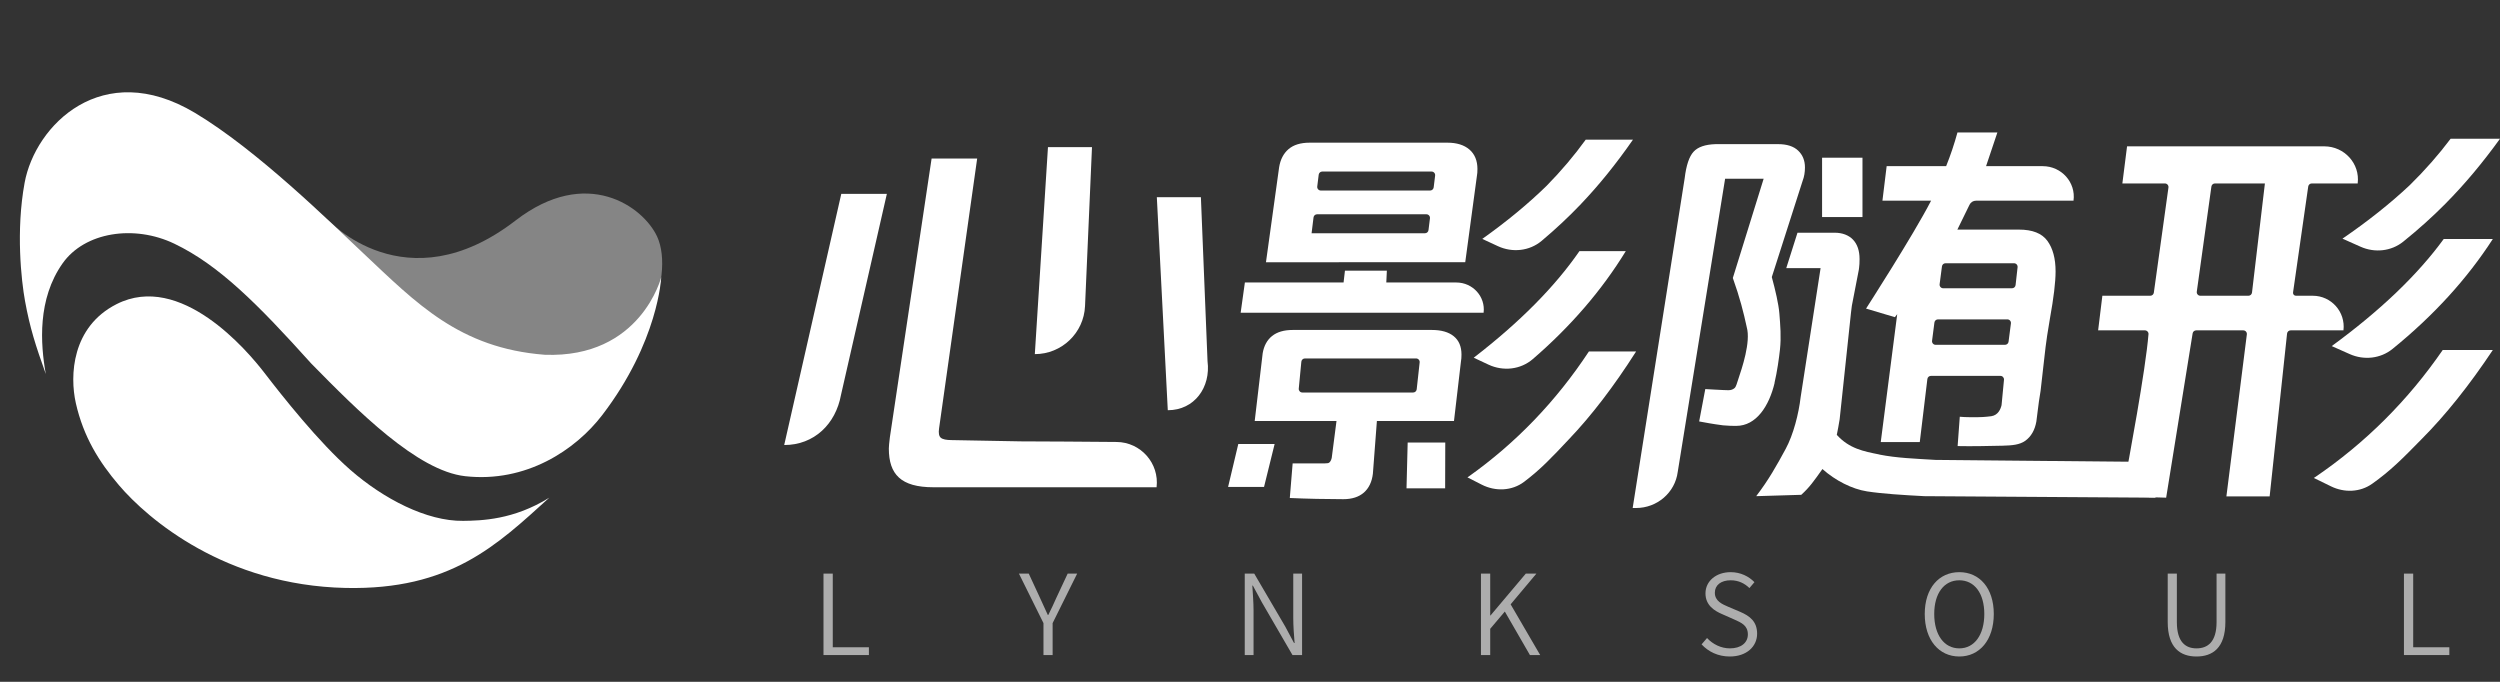
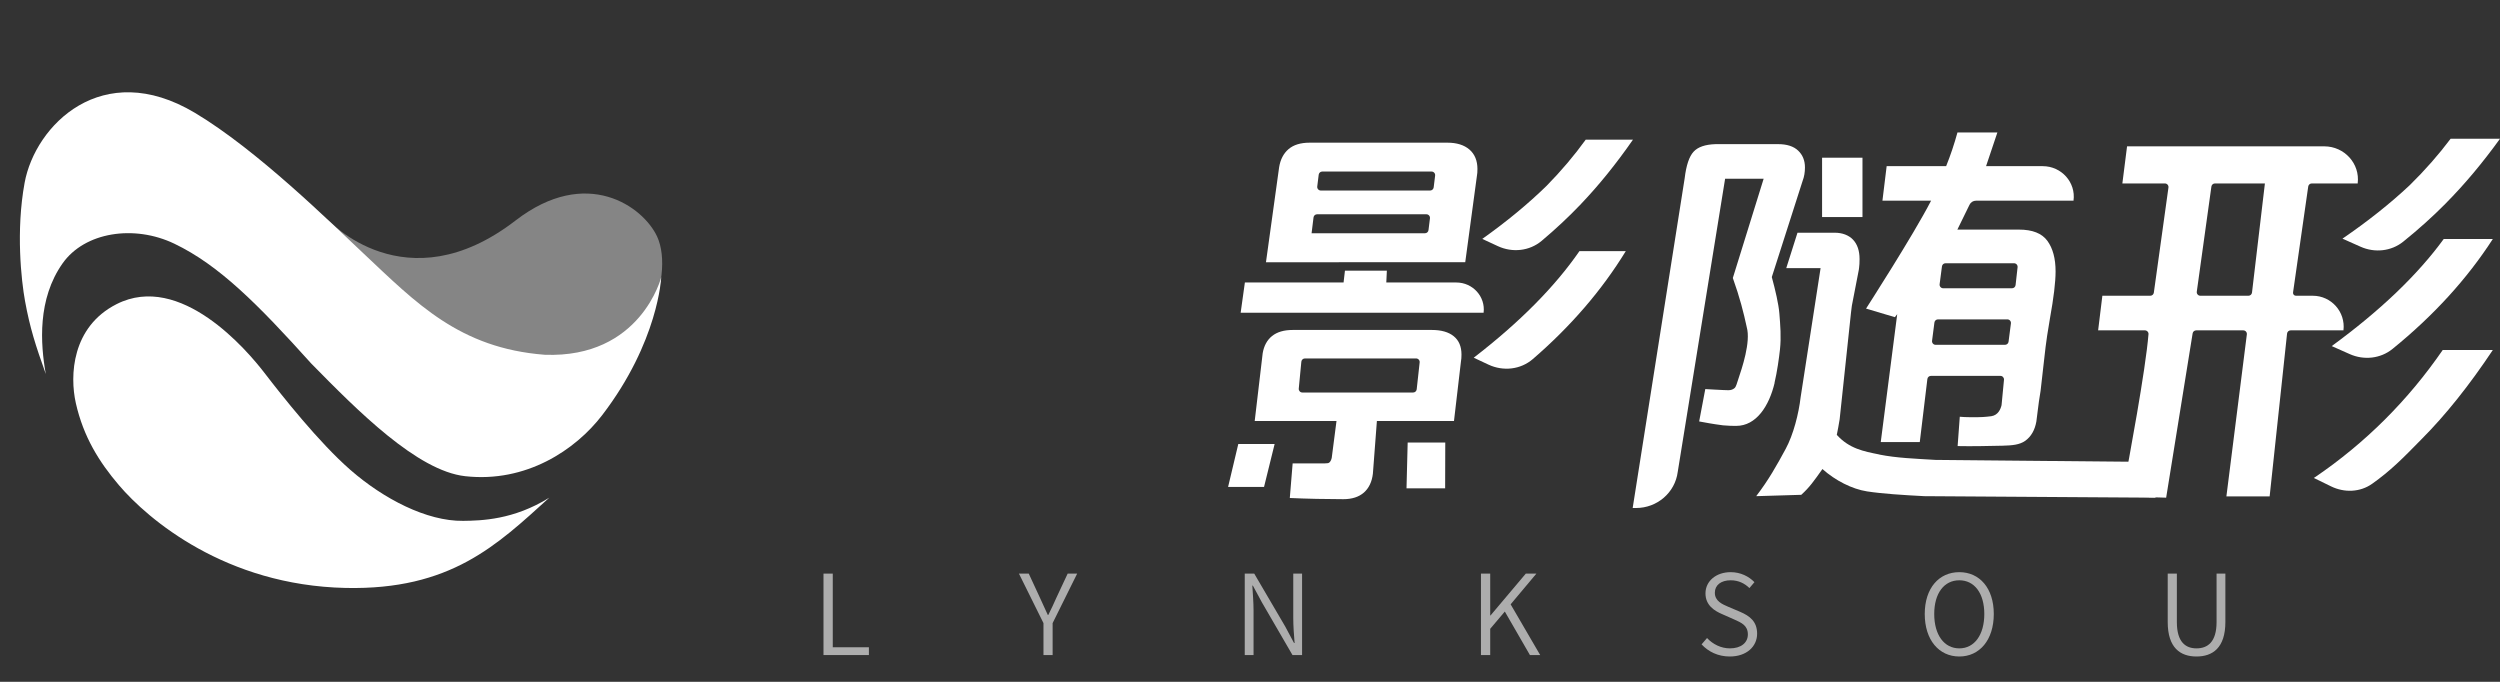
<svg xmlns="http://www.w3.org/2000/svg" width="352" height="96" viewBox="0 0 352 96" fill="none">
  <rect x="0" y="0" width="352" height="96" fill="#333333" stroke="none" />
-   <path d="M338.475 92.231V80.764H339.778V91.135H344.867V92.231H338.475Z" fill="white" fill-opacity="0.6" />
  <path d="M309.266 92.435C307.004 92.435 305.214 91.229 305.214 87.579V80.764H306.502V87.594C306.502 90.414 307.742 91.291 309.266 91.291C310.821 91.291 312.093 90.414 312.093 87.594V80.764H313.333V87.579C313.333 91.229 311.527 92.435 309.266 92.435Z" fill="white" fill-opacity="0.6" />
  <path d="M275.872 92.435C273.014 92.435 271.004 90.116 271.004 86.451C271.004 82.8 273.014 80.56 275.872 80.56C278.715 80.56 280.725 82.8 280.725 86.451C280.725 90.116 278.715 92.435 275.872 92.435ZM275.872 91.291C277.993 91.291 279.39 89.396 279.39 86.451C279.39 83.521 277.993 81.704 275.872 81.704C273.737 81.704 272.339 83.521 272.339 86.451C272.339 89.396 273.737 91.291 275.872 91.291Z" fill="white" fill-opacity="0.6" />
  <path d="M243.554 92.435C241.921 92.435 240.555 91.777 239.581 90.727L240.351 89.834C241.183 90.727 242.345 91.291 243.57 91.291C245.141 91.291 246.099 90.492 246.099 89.333C246.099 88.08 245.235 87.688 244.135 87.203L242.471 86.466C241.403 86.012 240.131 85.229 240.131 83.552C240.131 81.813 241.638 80.56 243.68 80.56C245.062 80.56 246.24 81.155 247.025 81.97L246.318 82.8C245.627 82.127 244.764 81.704 243.68 81.704C242.329 81.704 241.45 82.377 241.45 83.458C241.45 84.633 242.486 85.072 243.366 85.448L245.031 86.153C246.366 86.733 247.402 87.5 247.402 89.223C247.402 91.025 245.926 92.435 243.554 92.435Z" fill="white" fill-opacity="0.6" />
  <path d="M208.519 92.231V80.764H209.822V86.67H209.853L214.832 80.764H216.324L212.696 85.088L216.858 92.231H215.413L211.879 86.106L209.822 88.534V92.231H208.519Z" fill="white" fill-opacity="0.6" />
  <path d="M175.26 92.231V80.764H176.595L180.945 88.189L182.201 90.539H182.28C182.186 89.396 182.091 88.142 182.091 86.983V80.764H183.332V92.231H181.981L177.663 84.79L176.406 82.456H176.328C176.391 83.599 176.5 84.774 176.5 85.949V92.231H175.26Z" fill="white" fill-opacity="0.6" />
  <path d="M146.921 92.231V87.735L143.466 80.764H144.848L146.387 84.085C146.78 84.931 147.125 85.73 147.533 86.591H147.596C148.02 85.73 148.413 84.931 148.774 84.085L150.329 80.764H151.664L148.209 87.735V92.231H146.921Z" fill="white" fill-opacity="0.6" />
  <path d="M115.949 92.231V80.764H117.253V91.135H122.341V92.231H115.949Z" fill="white" fill-opacity="0.6" />
  <path d="M331.974 25.829H325.497C325.246 25.829 325.033 26.014 324.998 26.262L322.861 41.18C322.827 41.423 323.015 41.641 323.261 41.641H325.639C328.249 41.641 330.272 43.923 329.959 46.515H322.52C322.262 46.515 322.046 46.709 322.019 46.965L319.566 69.89H313.477L316.356 47.082C316.394 46.781 316.159 46.515 315.856 46.515H309.22C308.973 46.515 308.762 46.694 308.722 46.939L304.995 70.073L299.953 69.925C299.331 69.907 298.873 69.339 298.989 68.728C299.733 64.809 302.111 52.043 302.508 47.046C302.531 46.757 302.301 46.515 302.012 46.515H295.417L296.012 41.641H302.761C303.013 41.641 303.226 41.455 303.26 41.206L305.318 26.403C305.36 26.1 305.124 25.829 304.818 25.829H298.829L299.49 20.604H327.251C330.1 20.604 332.307 23.049 331.963 25.817C331.963 25.824 331.967 25.829 331.974 25.829ZM318.904 25.829H311.864C311.613 25.829 311.4 26.015 311.365 26.264L309.308 41.067C309.265 41.37 309.501 41.641 309.807 41.641H316.58C316.836 41.641 317.051 41.45 317.081 41.196L318.897 25.835C318.898 25.832 318.901 25.829 318.904 25.829Z" fill="white" />
-   <path d="M124.869 27.301L118.41 55.615C117.663 59.692 114.646 62.661 110.415 62.661L118.452 27.301H124.869ZM131.17 22.32H137.586L132.22 60.323C132.123 60.983 132.208 61.418 132.469 61.638C132.73 61.858 133.246 61.965 134.011 61.965L143.706 62.144C147.249 62.144 152.568 62.195 157.216 62.23C160.614 62.256 163.249 65.232 162.846 68.606H131.425C126.842 68.606 125.148 66.785 125.148 63.149C125.148 62.888 125.197 62.358 125.294 61.572L131.17 22.32ZM153.752 20.719L152.773 43.093C152.608 46.878 149.491 49.861 145.703 49.861L147.554 20.719H153.758H153.752ZM169.086 27.759L170.021 50.861C170.494 54.52 168.188 57.758 164.424 57.758L162.882 27.765H169.086V27.759Z" fill="white" />
  <path d="M207.501 50.366L209.577 51.339C211.644 52.308 214.093 52.047 215.821 50.557C221.164 45.946 225.529 40.879 228.912 35.358H222.386C218.92 40.38 213.96 45.385 207.501 50.366Z" fill="white" />
  <path d="M328.306 48.729L330.847 49.859C332.842 50.746 335.171 50.504 336.866 49.129C342.644 44.441 347.354 39.28 350.991 33.65H344.077C340.404 38.697 335.149 43.725 328.306 48.729Z" fill="white" />
  <path d="M222.611 28.712C225.124 26.082 227.564 23.059 229.925 19.661H223.272C221.664 21.886 219.83 24.058 217.76 26.165C215.144 28.718 212.121 31.212 208.703 33.639L210.906 34.66C212.941 35.602 215.345 35.357 217.063 33.914C219.045 32.249 220.894 30.518 222.611 28.718V28.712Z" fill="white" />
  <path d="M344.354 28.643C346.981 25.996 349.532 22.954 352 19.535H345.046C343.365 21.774 341.448 23.96 339.285 26.08C336.55 28.649 333.39 31.158 329.818 33.602L332.37 34.739C334.354 35.624 336.673 35.392 338.367 34.031C340.51 32.308 342.506 30.516 344.354 28.649V28.643Z" fill="white" />
  <path d="M174.352 62.511L172.915 68.561H177.976L179.469 62.511H174.352Z" fill="white" />
  <path d="M188.507 36.919H206.306L207.957 24.707C207.999 24.505 208.024 24.201 208.024 23.797C208.024 22.624 207.647 21.708 206.901 21.059C206.148 20.411 205.116 20.089 203.793 20.089H184.404C183.123 20.089 182.133 20.393 181.423 21C180.719 21.607 180.276 22.458 180.1 23.553L178.248 36.924H188.507V36.919ZM185.673 24.596C185.704 24.344 185.918 24.154 186.173 24.154H201.566C201.868 24.154 202.103 24.419 202.066 24.719L201.862 26.383C201.831 26.636 201.616 26.826 201.361 26.826H185.969C185.666 26.826 185.432 26.561 185.468 26.26L185.673 24.596ZM184.944 30.613C184.975 30.36 185.19 30.17 185.444 30.17H200.837C201.14 30.17 201.374 30.435 201.338 30.736L201.133 32.399C201.102 32.652 200.888 32.842 200.633 32.842H184.671L184.944 30.613Z" fill="white" />
  <path d="M205.71 50.832C205.753 50.629 205.777 50.326 205.777 49.921C205.777 48.785 205.413 47.928 204.684 47.339C203.956 46.749 202.93 46.458 201.607 46.458H182.023C180.785 46.458 179.82 46.743 179.109 47.309C178.405 47.874 177.962 48.689 177.786 49.737L176.663 59.276H188.179L187.505 64.489C187.414 64.894 187.201 65.221 186.892 65.221L186.528 65.245H182.005L181.604 70.119C184.027 70.226 186.795 70.285 189.132 70.285C190.364 70.285 191.335 69.97 192.046 69.345C192.75 68.714 193.169 67.834 193.302 66.703L193.867 59.276H204.721L205.71 50.832ZM199.471 54.816C199.443 55.072 199.227 55.265 198.97 55.265H183.367C183.07 55.265 182.837 55.009 182.866 54.713L183.23 50.925C183.255 50.666 183.472 50.469 183.732 50.469H199.387C199.687 50.469 199.921 50.73 199.888 51.028L199.471 54.816Z" fill="white" />
  <path d="M205.043 39.775H195.191L195.27 38.109H189.369L189.175 39.775H175.279L174.685 44.03H208.892C209.171 41.769 207.374 39.775 205.049 39.775H205.043Z" fill="white" />
-   <path d="M223.716 49.49C219.09 56.506 213.445 62.368 206.797 67.093L206.615 67.212L208.631 68.24C210.551 69.219 212.875 69.138 214.595 67.839C216.907 66.091 218.433 64.483 220.923 61.827C224.092 58.506 227.237 54.394 230.363 49.49H223.71H223.716Z" fill="white" />
  <path d="M343.936 49.278C339.026 56.411 333.034 62.37 325.978 67.174L325.785 67.295L328.22 68.484C330.085 69.395 332.311 69.316 334.003 68.113C336.601 66.265 338.239 64.612 340.972 61.819C344.335 58.444 347.673 54.263 350.991 49.278H343.93H343.936Z" fill="white" />
  <path d="M203.476 68.761L203.494 62.304H198.201L198.037 68.761H203.476Z" fill="white" />
  <path d="M249.853 53.9C250.217 52.359 250.49 50.413 250.618 49.222C250.812 47.449 250.666 45.795 250.533 44.117C250.429 42.825 249.974 40.861 249.47 39.011L253.811 25.46C254.029 24.895 254.138 24.264 254.138 23.574C254.138 22.604 253.817 21.812 253.179 21.206C252.542 20.599 251.601 20.295 250.369 20.295H241.567C240.11 20.337 239.072 20.688 238.458 21.36C237.839 22.027 237.42 23.276 237.202 25.097L229.881 71.527H230.354C233.335 71.527 235.854 69.349 236.224 66.45L242.896 25.163H248.323L243.983 39.142C244.972 41.915 245.5 44.004 245.943 46.069C246.532 48.133 245.269 51.853 244.729 53.454C244.571 53.918 244.444 54.459 244.225 54.644C244.007 54.828 243.746 54.941 243.351 54.941C243.042 54.941 242.829 54.929 242.617 54.917C241.627 54.858 240.881 54.84 240.104 54.781L239.242 59.339C240.134 59.5 241.069 59.69 242.598 59.886C243.454 59.964 243.898 59.964 244.468 59.964C247.291 59.964 249.094 57.155 249.865 53.912L249.853 53.9Z" fill="white" />
  <path d="M262.237 22.205H256.549V30.56H262.237V22.205Z" fill="white" />
  <path d="M264.613 63.992C262.385 63.546 260.382 63.171 258.621 61.231L258.822 60.196L259.022 59.041L260.624 43.986L260.74 43.051L261.723 37.981L261.76 37.689C261.802 37.404 261.826 36.999 261.826 36.475C261.826 35.303 261.517 34.387 260.898 33.738C260.278 33.089 259.356 32.768 258.348 32.768H253.085L251.507 37.749H256.339L253.528 55.935C253.261 58.244 252.508 61.202 251.428 63.195C250.165 65.528 249.038 67.552 247.273 69.86L253.619 69.67C254.815 68.575 255.339 67.805 256.6 66.04C258.409 67.659 260.77 68.86 262.877 69.188C264.983 69.515 267.97 69.705 270.938 69.86L303.483 70.073L304.394 65.058L272.523 64.754C269.578 64.576 267.035 64.486 264.619 64.004L264.613 63.992Z" fill="white" />
  <path d="M287.617 23.39H279.64L281.231 18.652H275.61C275.166 20.271 274.638 21.854 274.019 23.39H265.642L265.047 28.251H271.901C269.424 33.072 262.74 43.45 262.74 43.45L266.801 44.658L267.129 44.236L264.81 62.241H270.304L271.374 53.368C271.404 53.114 271.619 52.924 271.874 52.924H281.66C281.957 52.924 282.19 53.18 282.161 53.476L281.82 57.042C281.686 57.607 281.34 58.452 280.381 58.601C280.381 58.601 279.398 58.738 278.554 58.738C277.71 58.738 276.848 58.762 275.937 58.678L275.634 62.808C277.558 62.844 279.598 62.814 281.953 62.755C283.283 62.719 284.345 62.642 285.165 62.059C285.978 61.469 286.5 60.571 286.719 59.357L286.919 57.774C287.004 57.006 287.137 56.096 287.314 55.036L287.775 50.978C287.951 49.359 288.103 48.121 288.236 47.271L288.631 44.843C289.159 41.927 289.426 39.719 289.426 38.219C289.426 36.398 289.038 34.958 288.267 33.905C287.496 32.851 286.16 32.328 284.266 32.328H275.597C276.064 31.398 276.634 30.232 277.308 28.83C277.476 28.48 277.829 28.257 278.218 28.257H291.951C292.303 25.681 290.258 23.395 287.611 23.395L287.617 23.39ZM282.805 48.11C282.773 48.362 282.559 48.55 282.305 48.55H272.534C272.231 48.55 271.996 48.283 272.034 47.981L272.366 45.407C272.398 45.156 272.612 44.968 272.866 44.968H282.637C282.941 44.968 283.175 45.235 283.137 45.536L282.805 48.11ZM283.575 37.065C283.876 37.065 284.109 37.326 284.076 37.625L283.794 40.14C283.766 40.395 283.55 40.588 283.293 40.588H273.598C273.294 40.588 273.059 40.32 273.098 40.018L273.428 37.503C273.46 37.252 273.674 37.065 273.927 37.065H283.575Z" fill="white" />
  <g clip-path="url(#clip0_4583_1611)">
    <path d="M46.136 30.913C46.136 30.913 65.284 53.313 77.825 53.13C90.784 52.938 95.114 38.868 92.519 33.299C90.559 29.09 82.596 23.332 72.604 31.037C57.066 43.021 46.136 30.913 46.136 30.913Z" fill="white" fill-opacity="0.4" />
    <path d="M6.447 52.659C5.016 48.655 4.217 46.188 3.522 42.377C3.004 39.529 2.221 32.495 3.467 25.728C4.957 17.637 14.384 8.1 27.428 15.879C36.213 21.119 46.602 31.382 51.157 35.662C58.631 42.686 64.67 49.016 76.687 49.951C90.249 50.462 93.102 39.021 93.102 39.021C93.102 39.021 92.734 48.072 84.79 58.449C81.03 63.361 74.065 68.005 65.495 67.048C58.745 66.293 50.352 57.831 43.83 51.191C36.222 42.728 30.796 37.315 24.565 34.321C18.871 31.587 11.929 32.677 8.821 37.071C5.254 42.116 5.688 48.408 6.447 52.655V52.659Z" fill="white" />
    <path d="M65.209 73.337C60.073 73.402 53.978 70.222 49.315 66.147C44.893 62.283 39.705 55.715 37.227 52.492C34.824 49.365 25.422 38.256 16.413 42.822C10.096 46.025 9.803 52.886 10.68 56.773C11.753 61.512 13.954 65.037 16.732 68.298C20.838 73.118 31.752 82.421 48.663 82.782C63.448 83.101 69.963 76.761 77.342 70.072C72.301 73.21 67.755 73.304 65.209 73.337Z" fill="white" />
  </g>
  <defs>
    <clipPath id="clip0_4583_1611">
      <rect width="90.434" height="69.799" fill="white" transform="translate(2.802 12.992)" />
    </clipPath>
  </defs>
</svg>